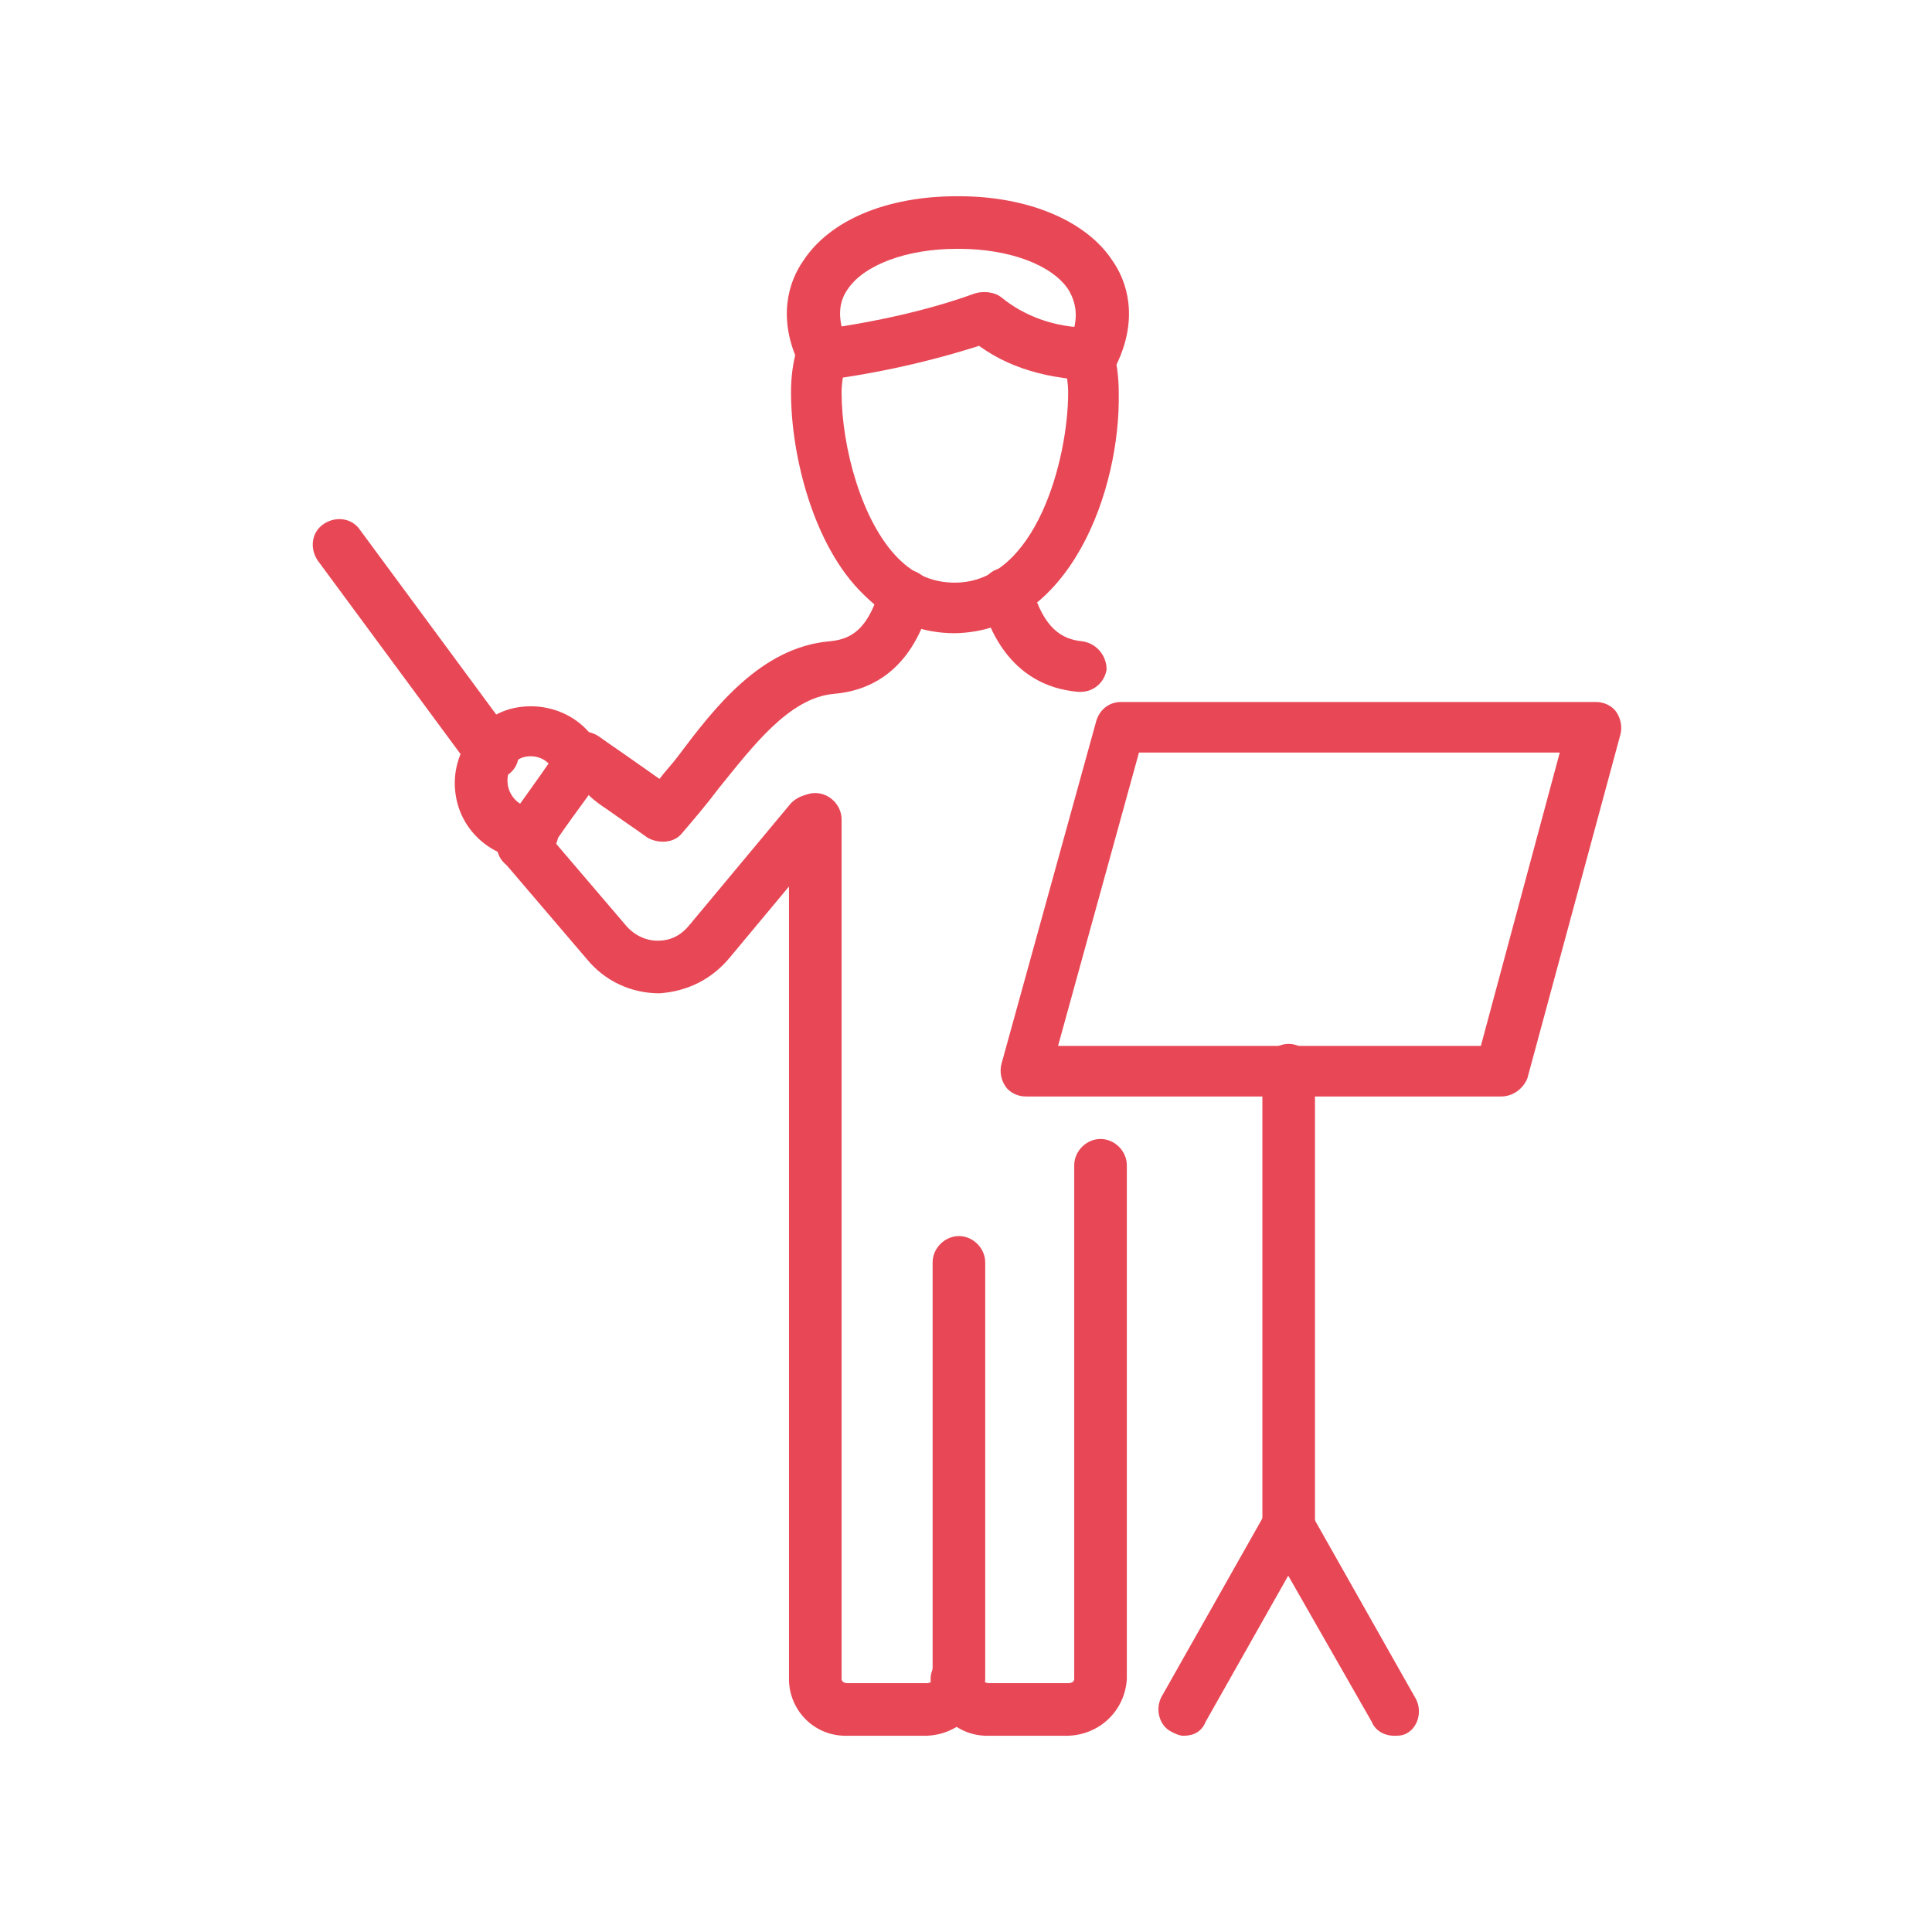
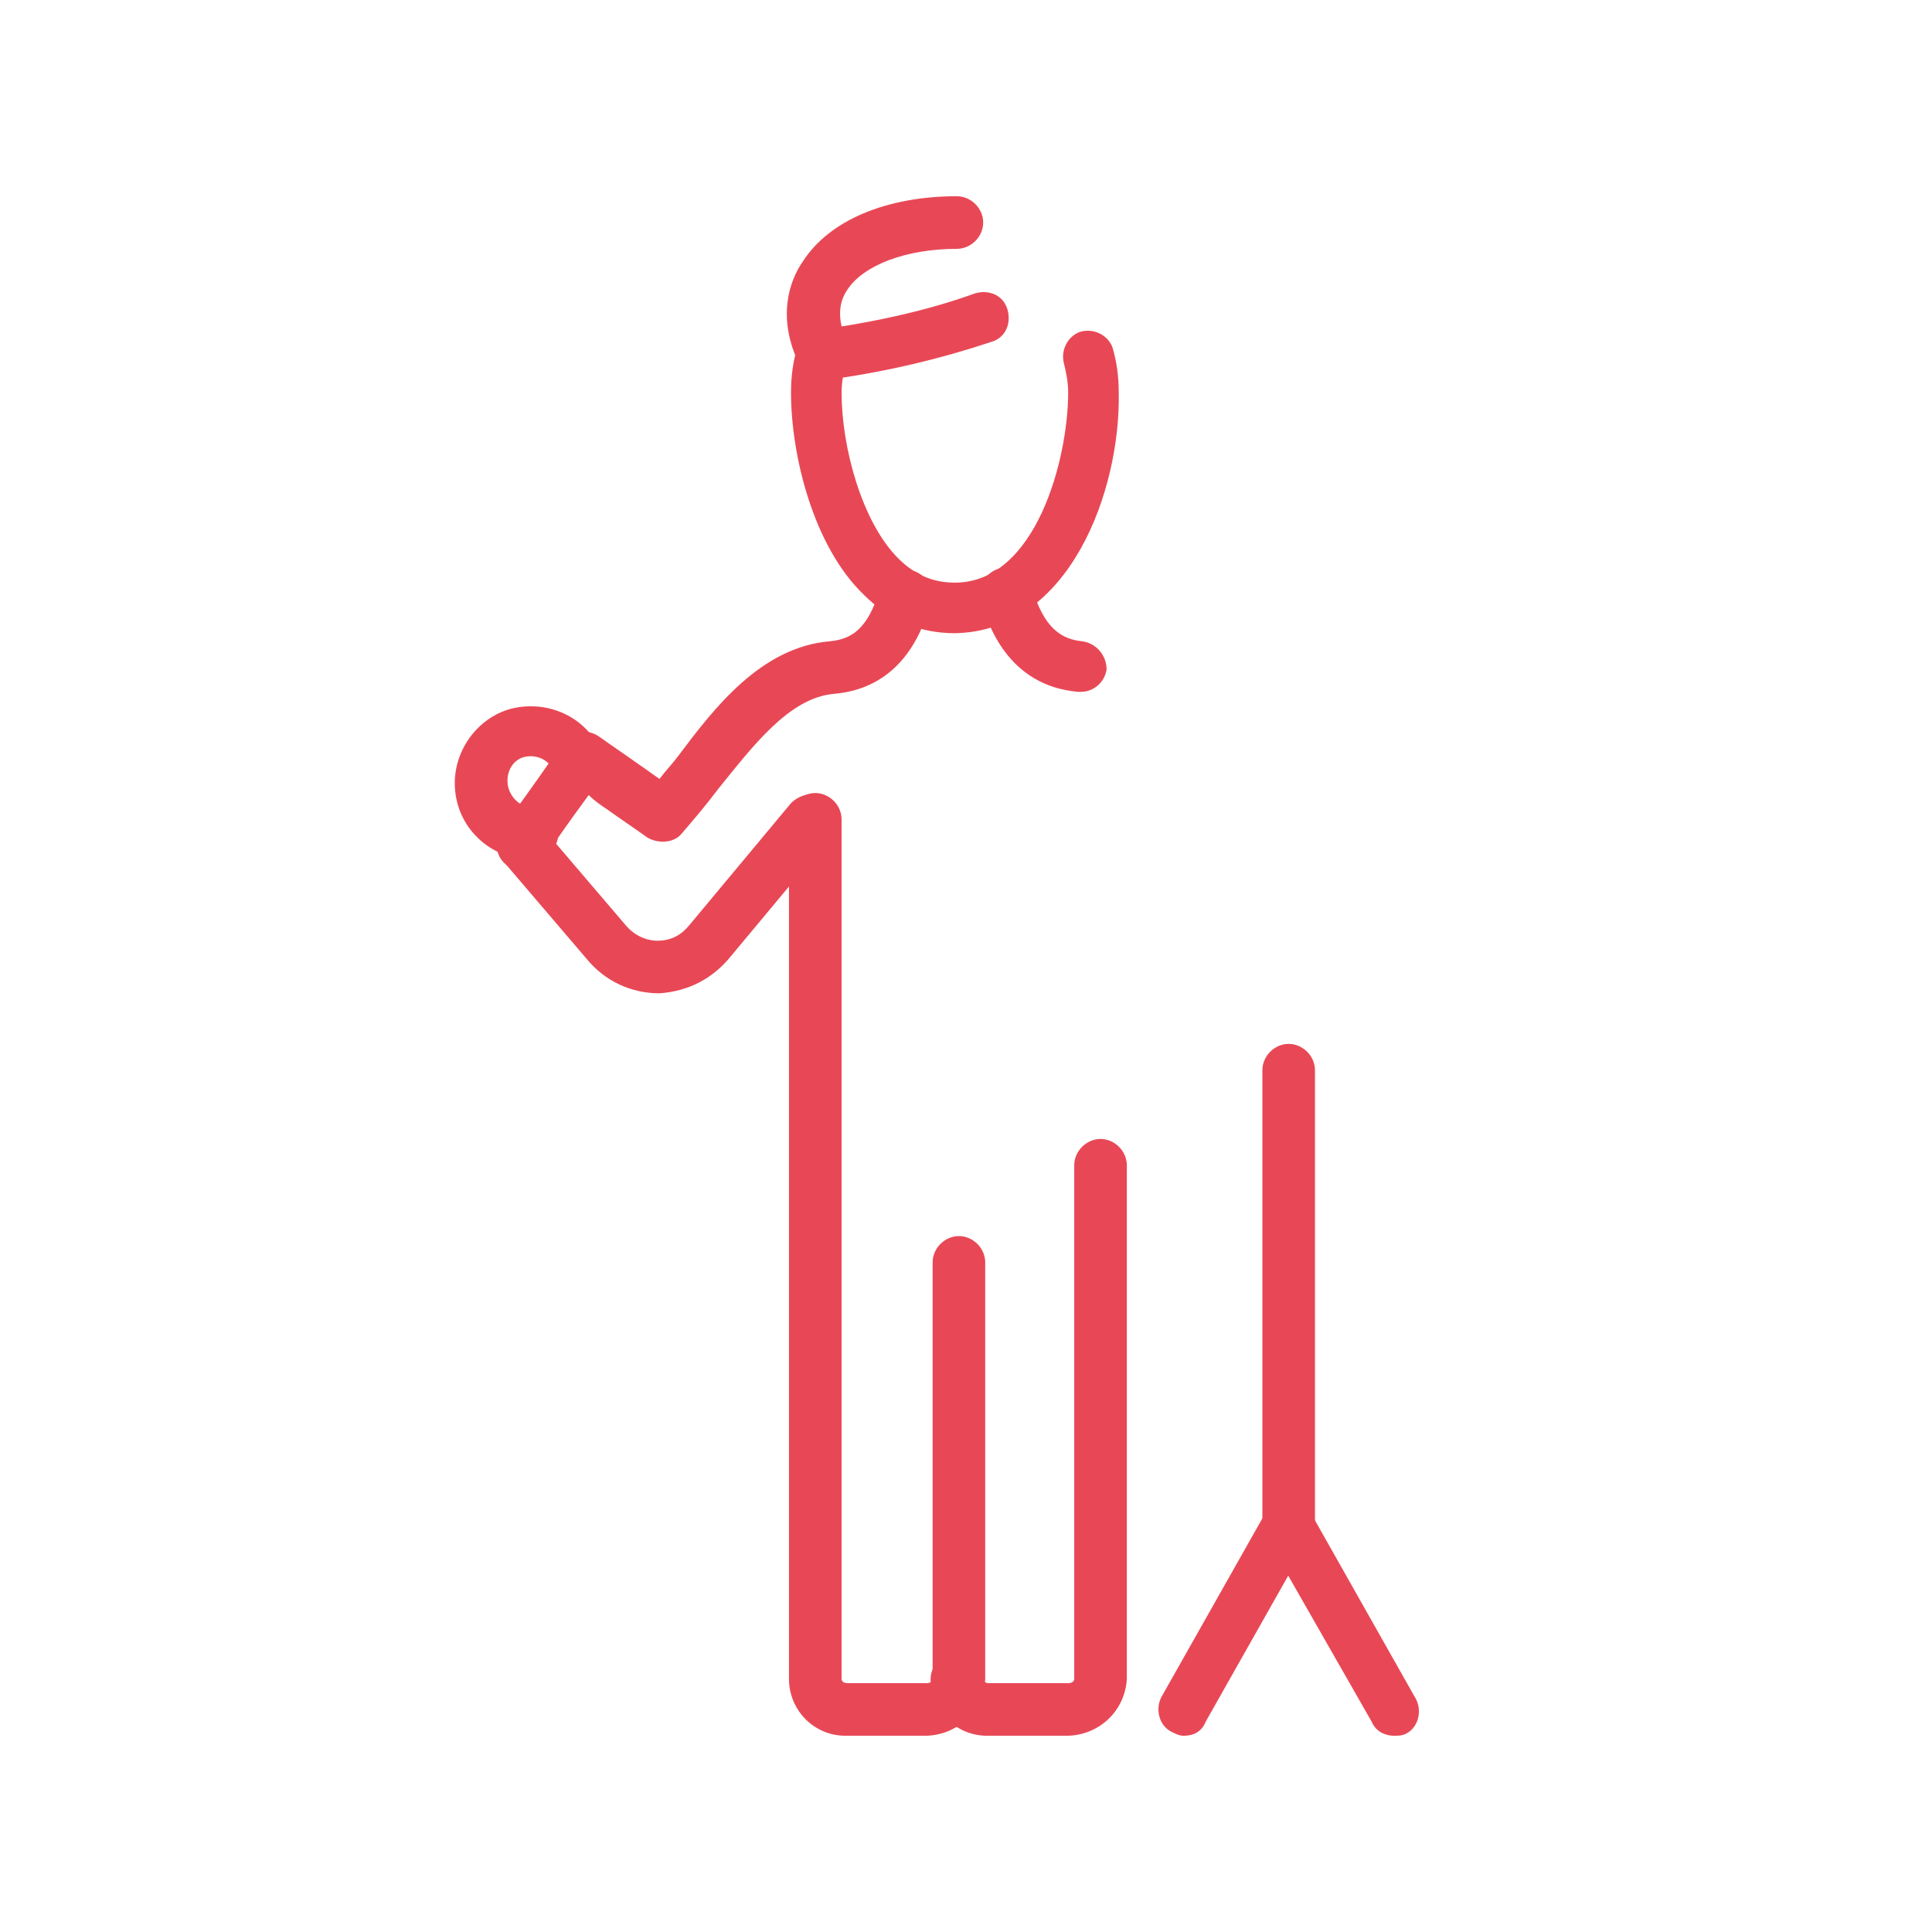
<svg xmlns="http://www.w3.org/2000/svg" version="1.1" id="Calque_1" x="0px" y="0px" viewBox="0 0 95.5 95.5" style="enable-background:new 0 0 95.5 95.5;" xml:space="preserve">
  <style type="text/css">
	.st0{fill:#E84856;}
</style>
  <g>
    <path class="st0" d="M47.2,31.3c-1.7,0-3.2-0.6-4.5-1.9c-2.5-2.4-3.6-6.9-3.6-10c0-0.8,0.1-1.5,0.3-2.2c0.2-0.7,0.9-1.1,1.6-0.8   c0.7,0.2,1.1,0.9,0.8,1.6c-0.1,0.4-0.2,0.9-0.2,1.4c0,2.7,1,6.4,2.8,8.2c0.8,0.8,1.7,1.2,2.8,1.2c4,0,5.6-6.1,5.6-9.4   c0-0.5-0.1-1-0.2-1.4c-0.2-0.7,0.2-1.4,0.8-1.6c0.7-0.2,1.4,0.2,1.6,0.8c0.2,0.7,0.3,1.4,0.3,2.2C55.4,24.2,52.9,31.2,47.2,31.3   C47.3,31.3,47.2,31.3,47.2,31.3z" />
    <path class="st0" d="M40.7,18.8c-0.6,0-1.2-0.5-1.3-1.1c-0.1-0.7,0.4-1.3,1.1-1.4c2.9-0.4,5.5-1,7.7-1.8c0.7-0.2,1.4,0.1,1.6,0.8   c0.2,0.7-0.1,1.4-0.8,1.6c-2.4,0.8-5.2,1.5-8.3,1.9C40.8,18.8,40.7,18.8,40.7,18.8z" />
    <path class="st0" d="M40.7,18.8c-0.5,0-1-0.3-1.2-0.8c-1.1-2.3-0.5-4.1,0.2-5.1c1.3-2,4.1-3.2,7.6-3.2c0.7,0,1.3,0.6,1.3,1.3   c0,0.7-0.6,1.3-1.3,1.3c-2.5,0-4.6,0.8-5.4,2c-0.5,0.7-0.5,1.6,0,2.7c0.3,0.6,0,1.4-0.6,1.7C41,18.7,40.8,18.8,40.7,18.8z" />
-     <path class="st0" d="M53.9,18.8c-0.2,0-0.4,0-0.5-0.1c-0.6-0.3-0.9-1-0.6-1.7c0.5-1,0.5-1.9,0-2.7c-0.8-1.2-2.9-2-5.4-2   c-0.7,0-1.3-0.6-1.3-1.3c0-0.7,0.6-1.3,1.3-1.3c3.4,0,6.3,1.2,7.6,3.2c0.7,1,1.3,2.8,0.2,5.1C54.8,18.5,54.4,18.8,53.9,18.8z" />
-     <path class="st0" d="M53.9,18.8C53.9,18.8,53.8,18.8,53.9,18.8c-2.5-0.1-4.5-0.8-6-2.1c-0.5-0.5-0.6-1.3-0.2-1.8   c0.5-0.5,1.3-0.6,1.8-0.2c1.1,0.9,2.6,1.5,4.4,1.5c0.7,0,1.3,0.6,1.2,1.3C55.1,18.2,54.6,18.8,53.9,18.8z" />
    <path class="st0" d="M45.7,85.8h-3.9c-1.6,0-2.8-1.3-2.8-2.8V40.5c0-0.7,0.6-1.3,1.3-1.3c0.7,0,1.3,0.6,1.3,1.3V83   c0,0.1,0.1,0.2,0.3,0.2h3.9c0.2,0,0.3-0.1,0.3-0.2V62.4c0-0.7,0.6-1.3,1.3-1.3c0.7,0,1.3,0.6,1.3,1.3V83   C48.6,84.6,47.3,85.8,45.7,85.8z" />
    <path class="st0" d="M52.7,85.8h-3.9c-1.6,0-2.8-1.3-2.8-2.8c0-0.7,0.6-1.3,1.3-1.3c0.7,0,1.3,0.6,1.3,1.3c0,0.1,0.1,0.2,0.3,0.2   h3.9c0.2,0,0.3-0.1,0.3-0.2V57.6c0-0.7,0.6-1.3,1.3-1.3c0.7,0,1.3,0.6,1.3,1.3V83C55.6,84.6,54.3,85.8,52.7,85.8z" />
    <path class="st0" d="M25.9,43c-0.3,0-0.5-0.1-0.8-0.2c-0.6-0.4-0.7-1.2-0.3-1.8c0.5-0.7,1-1.4,1.5-2.1c0.5-0.7,1-1.4,1.5-2.2   c0.4-0.6,1.2-0.7,1.8-0.3c0.7,0.5,1.3,0.9,2,1.4c0.3,0.2,0.7,0.5,1,0.7c0.3-0.4,0.6-0.7,0.9-1.1c1.8-2.4,4.1-5.4,7.5-5.7   c1.1-0.1,1.9-0.6,2.5-2.6c0.2-0.7,0.9-1.1,1.6-0.9c0.7,0.2,1.1,0.9,0.9,1.6c-0.3,1-1.2,4.2-4.8,4.5c-2.2,0.2-4,2.6-5.7,4.7   c-0.6,0.8-1.2,1.5-1.8,2.2c-0.4,0.5-1.2,0.5-1.7,0.2c-0.7-0.5-1.3-0.9-2-1.4c-0.3-0.2-0.6-0.4-0.9-0.7c-0.3,0.4-0.5,0.7-0.8,1.1   c-0.5,0.7-1,1.4-1.5,2.2C26.7,42.8,26.3,43,25.9,43z" />
    <path class="st0" d="M32.6,49.1c-1.4,0-2.7-0.6-3.6-1.7l-4.1-4.8c-0.5-0.5-0.4-1.3,0.1-1.8c0.5-0.5,1.3-0.4,1.8,0.1l4.1,4.8   c0.4,0.5,1,0.8,1.6,0.8c0.7,0,1.2-0.3,1.6-0.8l5-6c0.5-0.5,1.3-0.6,1.8-0.2c0.5,0.5,0.6,1.3,0.2,1.8l-5,6   C35.2,48.4,34,49,32.6,49.1C32.6,49.1,32.6,49.1,32.6,49.1z" />
    <path class="st0" d="M26.3,42.5c-1.9,0-3.6-1.4-3.8-3.4c-0.2-1.9,1.1-3.7,2.9-4.1c1.9-0.4,3.8,0.6,4.4,2.4c0.2,0.7-0.1,1.4-0.8,1.6   c-0.7,0.2-1.4-0.1-1.6-0.8c-0.2-0.6-0.8-0.9-1.4-0.8c-0.6,0.1-1,0.7-0.9,1.4c0.1,0.6,0.6,1.1,1.2,1.1c0.7,0,1.3,0.6,1.3,1.3   C27.6,41.9,27,42.5,26.3,42.5z" />
    <path class="st0" d="M53.4,34.2c0,0-0.1,0-0.1,0c-3.5-0.3-4.5-3.4-4.8-4.5c-0.2-0.7,0.2-1.4,0.9-1.6c0.7-0.2,1.4,0.2,1.6,0.9   c0.6,2.1,1.5,2.6,2.5,2.7c0.7,0.1,1.2,0.7,1.2,1.4C54.6,33.7,54.1,34.2,53.4,34.2z" />
-     <path class="st0" d="M24.3,38.5c-0.4,0-0.8-0.2-1-0.5l-7.6-10.3c-0.4-0.6-0.3-1.4,0.3-1.8c0.6-0.4,1.4-0.3,1.8,0.3l7.6,10.3   c0.4,0.6,0.3,1.4-0.3,1.8C24.8,38.5,24.5,38.5,24.3,38.5z" />
-     <path class="st0" d="M74.2,54.2H50.7c-0.4,0-0.8-0.2-1-0.5c-0.2-0.3-0.3-0.7-0.2-1.1l4.7-17c0.2-0.6,0.7-0.9,1.2-0.9h23.5   c0.4,0,0.8,0.2,1,0.5c0.2,0.3,0.3,0.7,0.2,1.1l-4.6,17C75.3,53.8,74.8,54.2,74.2,54.2z M52.3,51.7h20.9l3.9-14.5H56.3L52.3,51.7z" />
    <path class="st0" d="M63.7,76.6c-0.7,0-1.3-0.6-1.3-1.3V52.9c0-0.7,0.6-1.3,1.3-1.3c0.7,0,1.3,0.6,1.3,1.3v22.4   C65,76,64.4,76.6,63.7,76.6z" />
    <path class="st0" d="M58.5,85.8c-0.2,0-0.4-0.1-0.6-0.2c-0.6-0.3-0.8-1.1-0.5-1.7l5.2-9.2c0.3-0.6,1.1-0.8,1.7-0.5   c0.6,0.3,0.8,1.1,0.5,1.7l-5.2,9.2C59.4,85.6,59,85.8,58.5,85.8z" />
    <path class="st0" d="M68.9,85.8c-0.4,0-0.9-0.2-1.1-0.7L62.6,76c-0.3-0.6-0.1-1.4,0.5-1.7c0.6-0.3,1.4-0.1,1.7,0.5l5.2,9.2   c0.3,0.6,0.1,1.4-0.5,1.7C69.3,85.8,69.1,85.8,68.9,85.8z" />
  </g>
</svg>